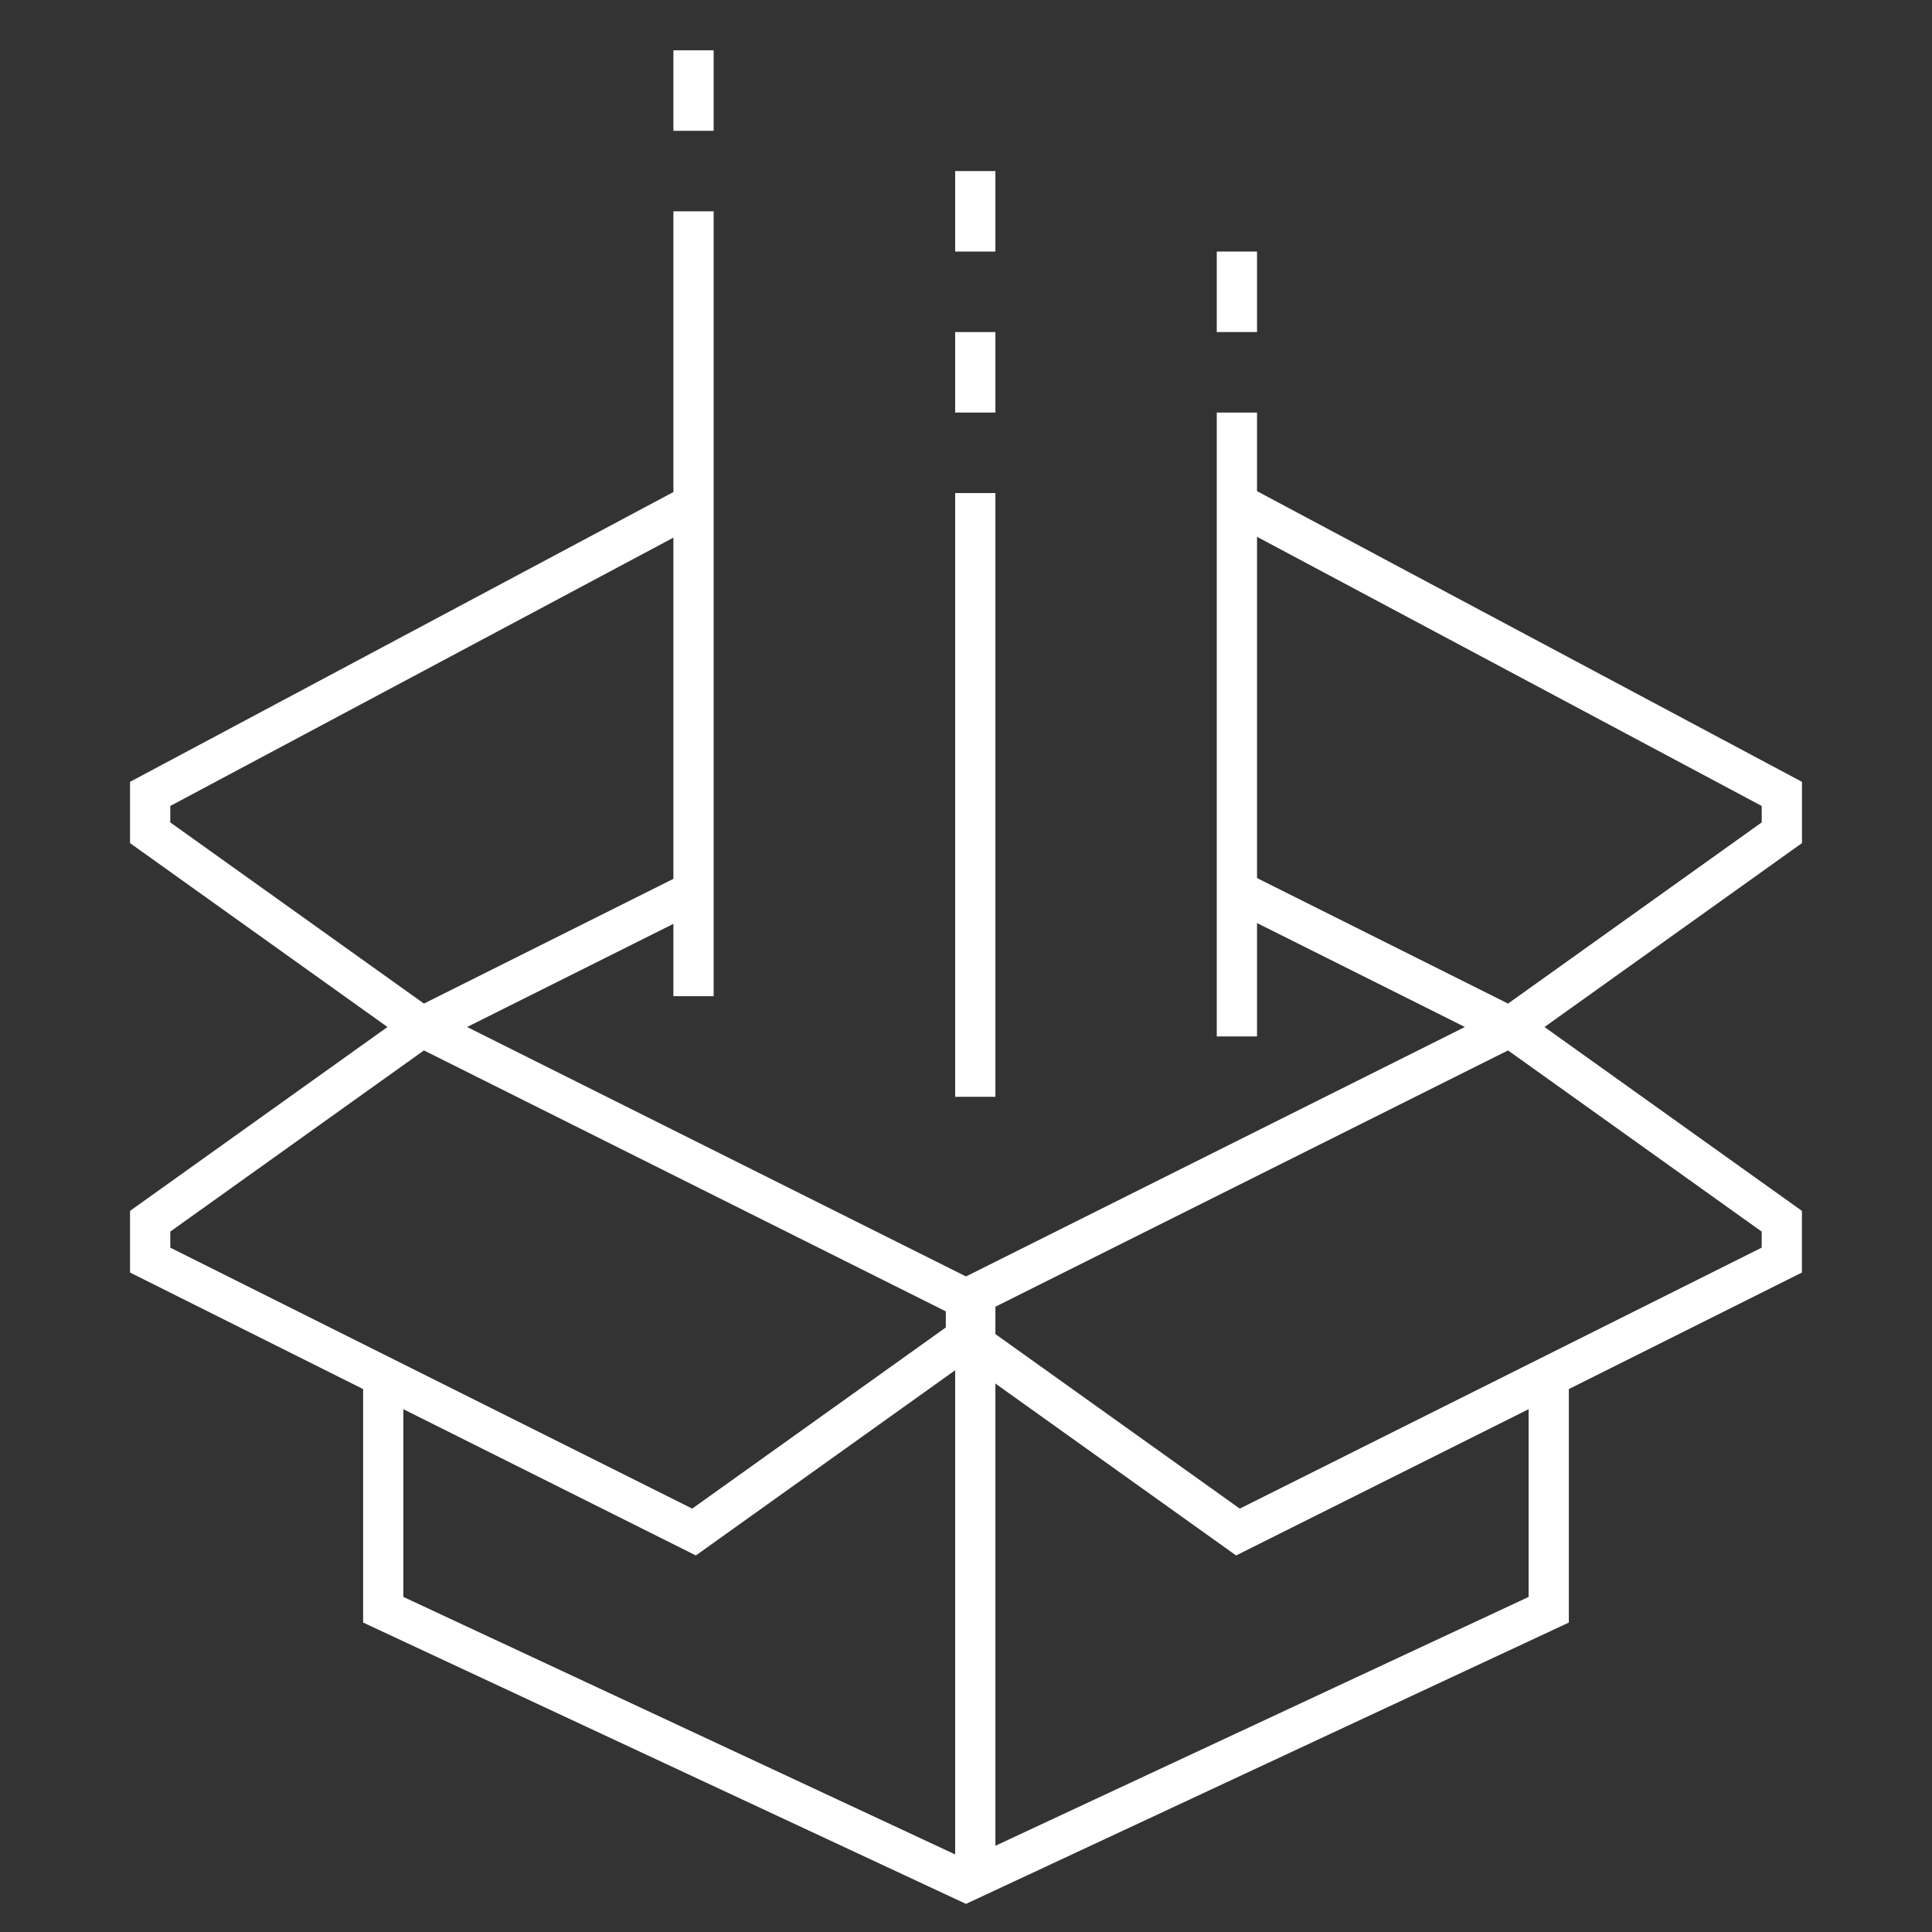
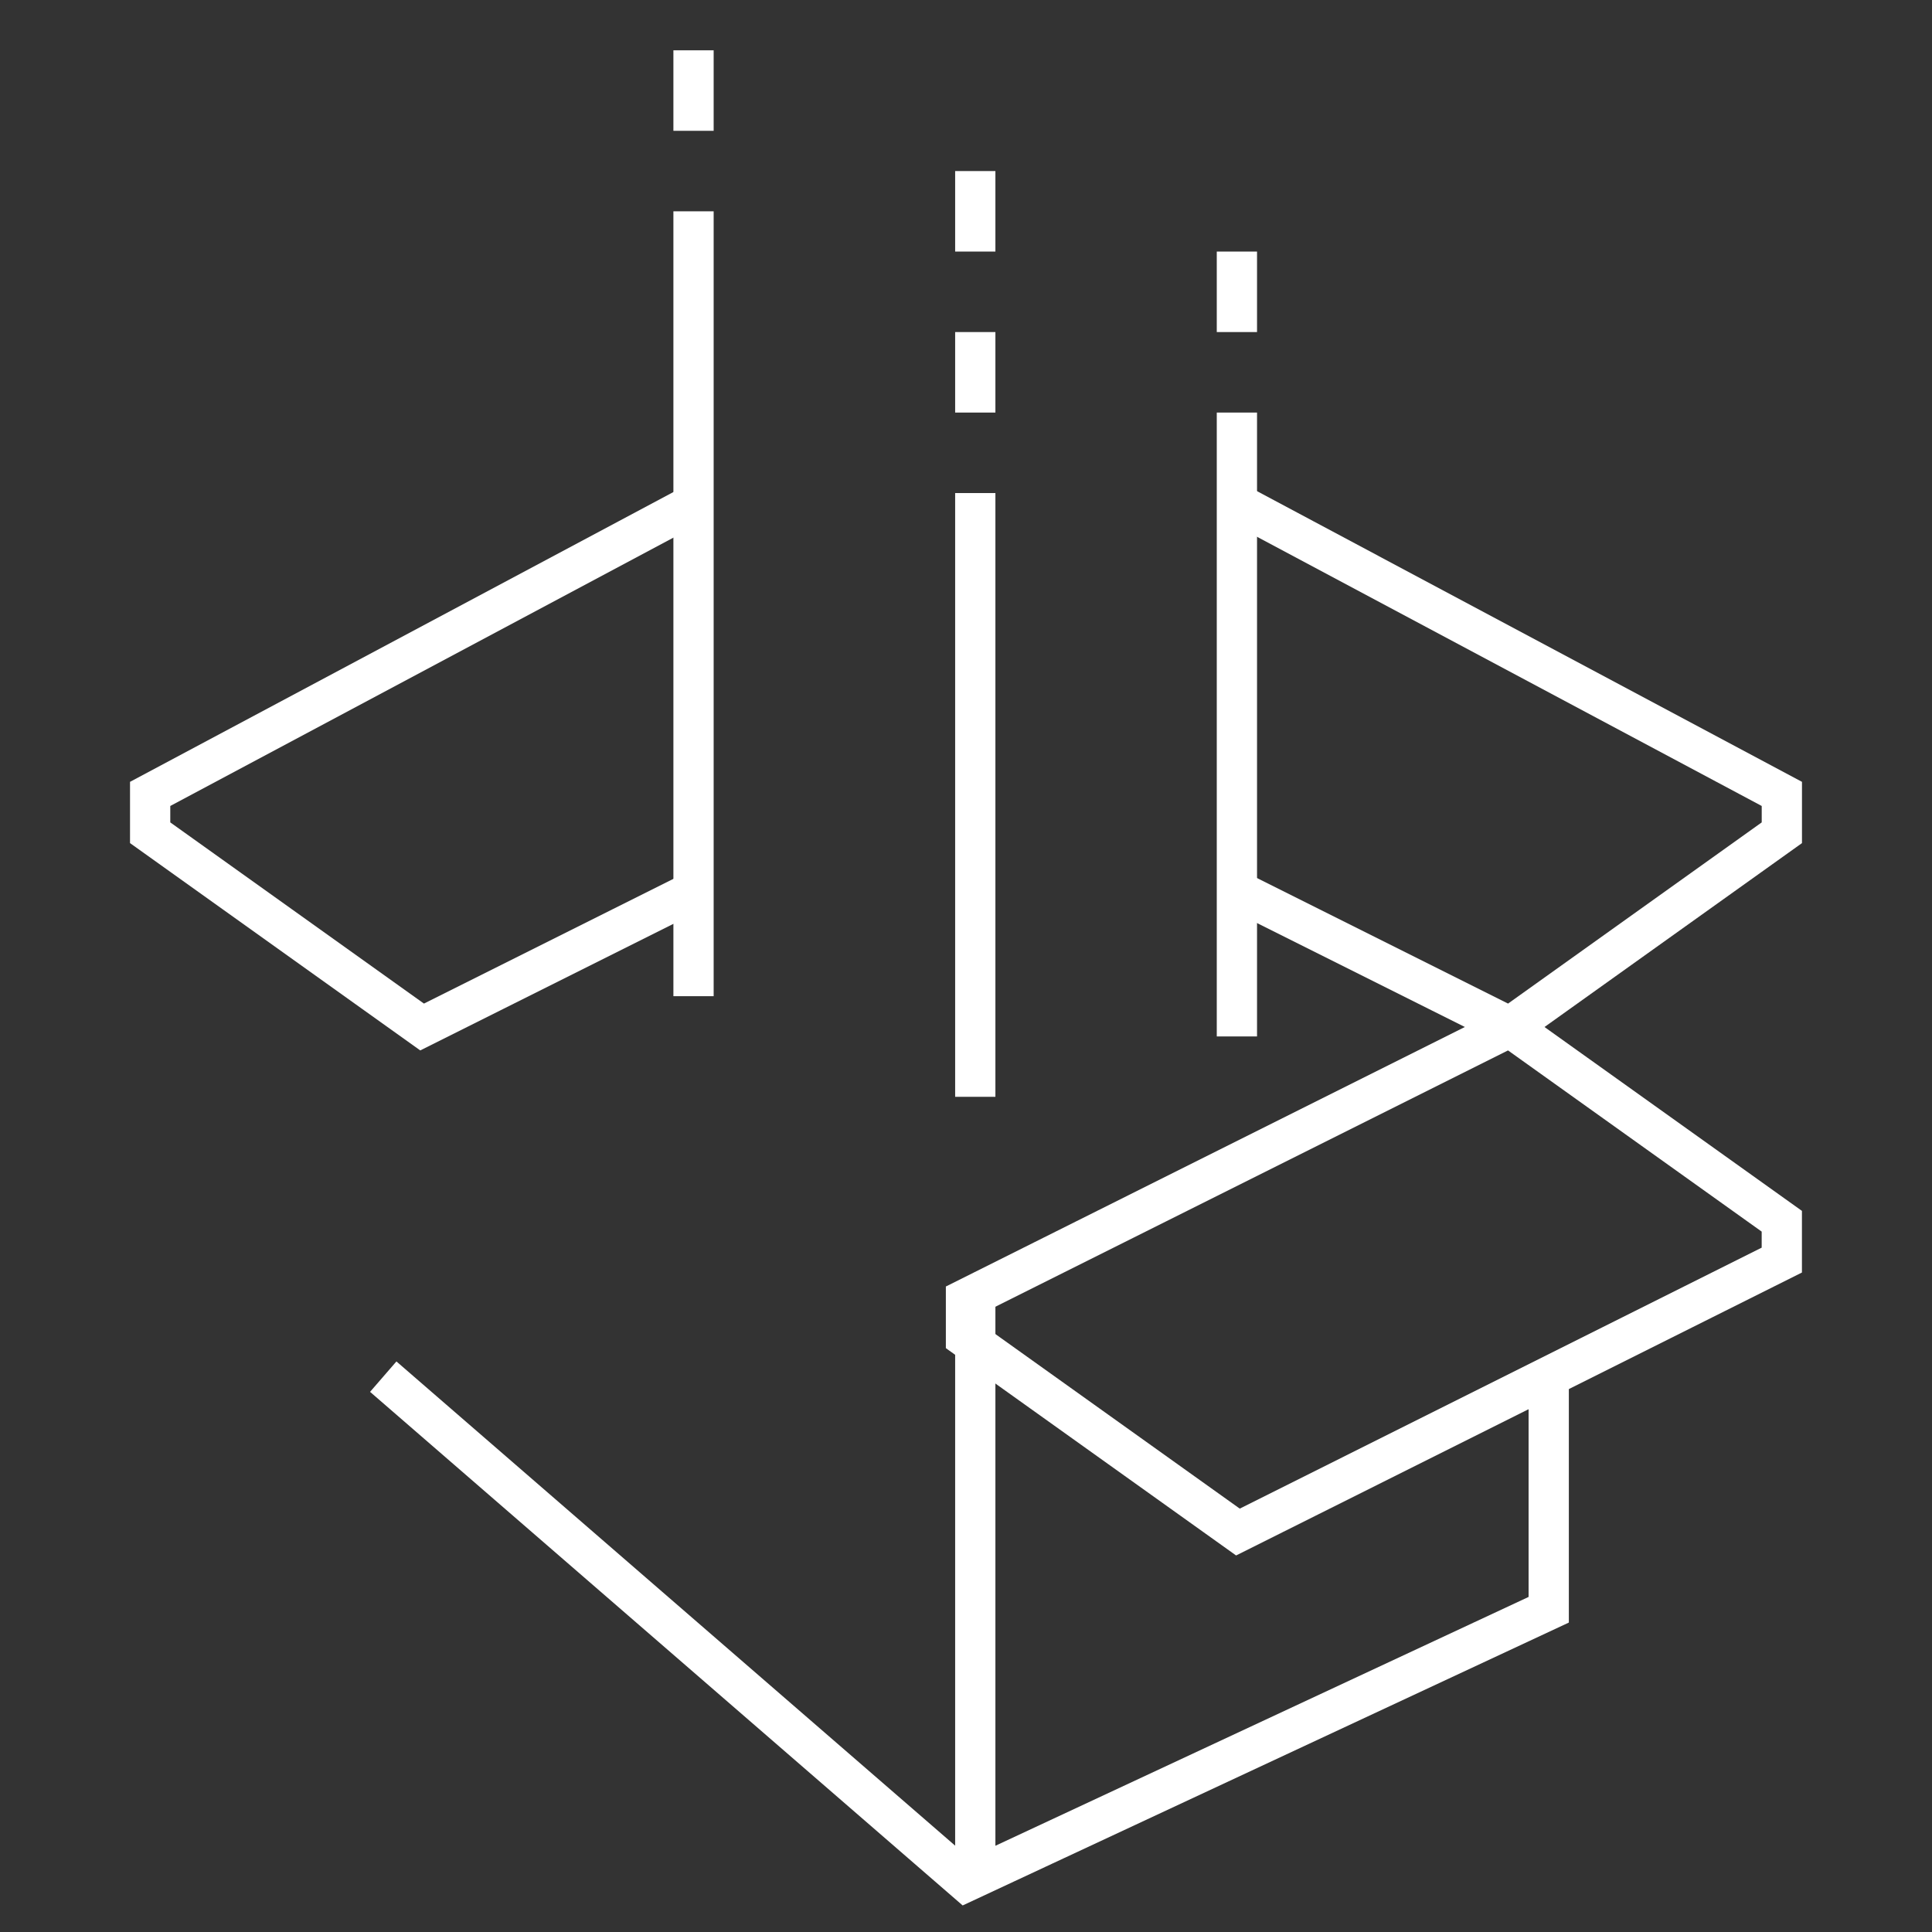
<svg xmlns="http://www.w3.org/2000/svg" width="96" height="96" viewBox="0 0 96 96" fill="none">
  <rect x="0" y="0" width="96" height="96" fill="#333333" stroke="none" />
  <path d="M88.537 62.613L61.512 76.126L47.999 66.474V64.544L75.024 51.031L88.537 60.683V62.613Z" stroke="white" stroke-width="2" stroke-miterlimit="10" />
-   <path d="M19.043 68.405V79.987L47.999 93.5L76.955 79.987V68.405" stroke="white" stroke-width="2" stroke-miterlimit="10" />
-   <path d="M7.461 62.613L34.486 76.126L47.999 66.474V64.544L20.974 51.031L7.461 60.683V62.613Z" stroke="white" stroke-width="2" stroke-miterlimit="10" />
+   <path d="M19.043 68.405L47.999 93.5L76.955 79.987V68.405" stroke="white" stroke-width="2" stroke-miterlimit="10" />
  <path d="M48.461 64.5V93.5" stroke="white" stroke-width="2" stroke-miterlimit="10" />
  <path d="M48.461 24.5V54.5" stroke="white" stroke-width="2" stroke-miterlimit="10" />
  <path d="M34.461 10.5V49.5" stroke="white" stroke-width="2" stroke-miterlimit="10" />
  <path d="M61.461 20.5V51.5" stroke="white" stroke-width="2" stroke-miterlimit="10" />
  <path d="M61.508 44.272L75.026 51.031L88.539 41.379V39.449L61.508 25.031" stroke="white" stroke-width="2" stroke-miterlimit="10" />
  <path d="M34.486 44.275L20.974 51.031L7.461 41.379V39.449L34.486 25.036" stroke="white" stroke-width="2" stroke-miterlimit="10" />
  <path d="M34.461 2.5V6.5" stroke="white" stroke-width="2" stroke-miterlimit="10" />
  <path d="M48.461 16.5V20.5" stroke="white" stroke-width="2" stroke-miterlimit="10" />
  <path d="M48.461 8.5V12.5" stroke="white" stroke-width="2" stroke-miterlimit="10" />
  <path d="M61.461 12.5V16.5" stroke="white" stroke-width="2" stroke-miterlimit="10" />
</svg>